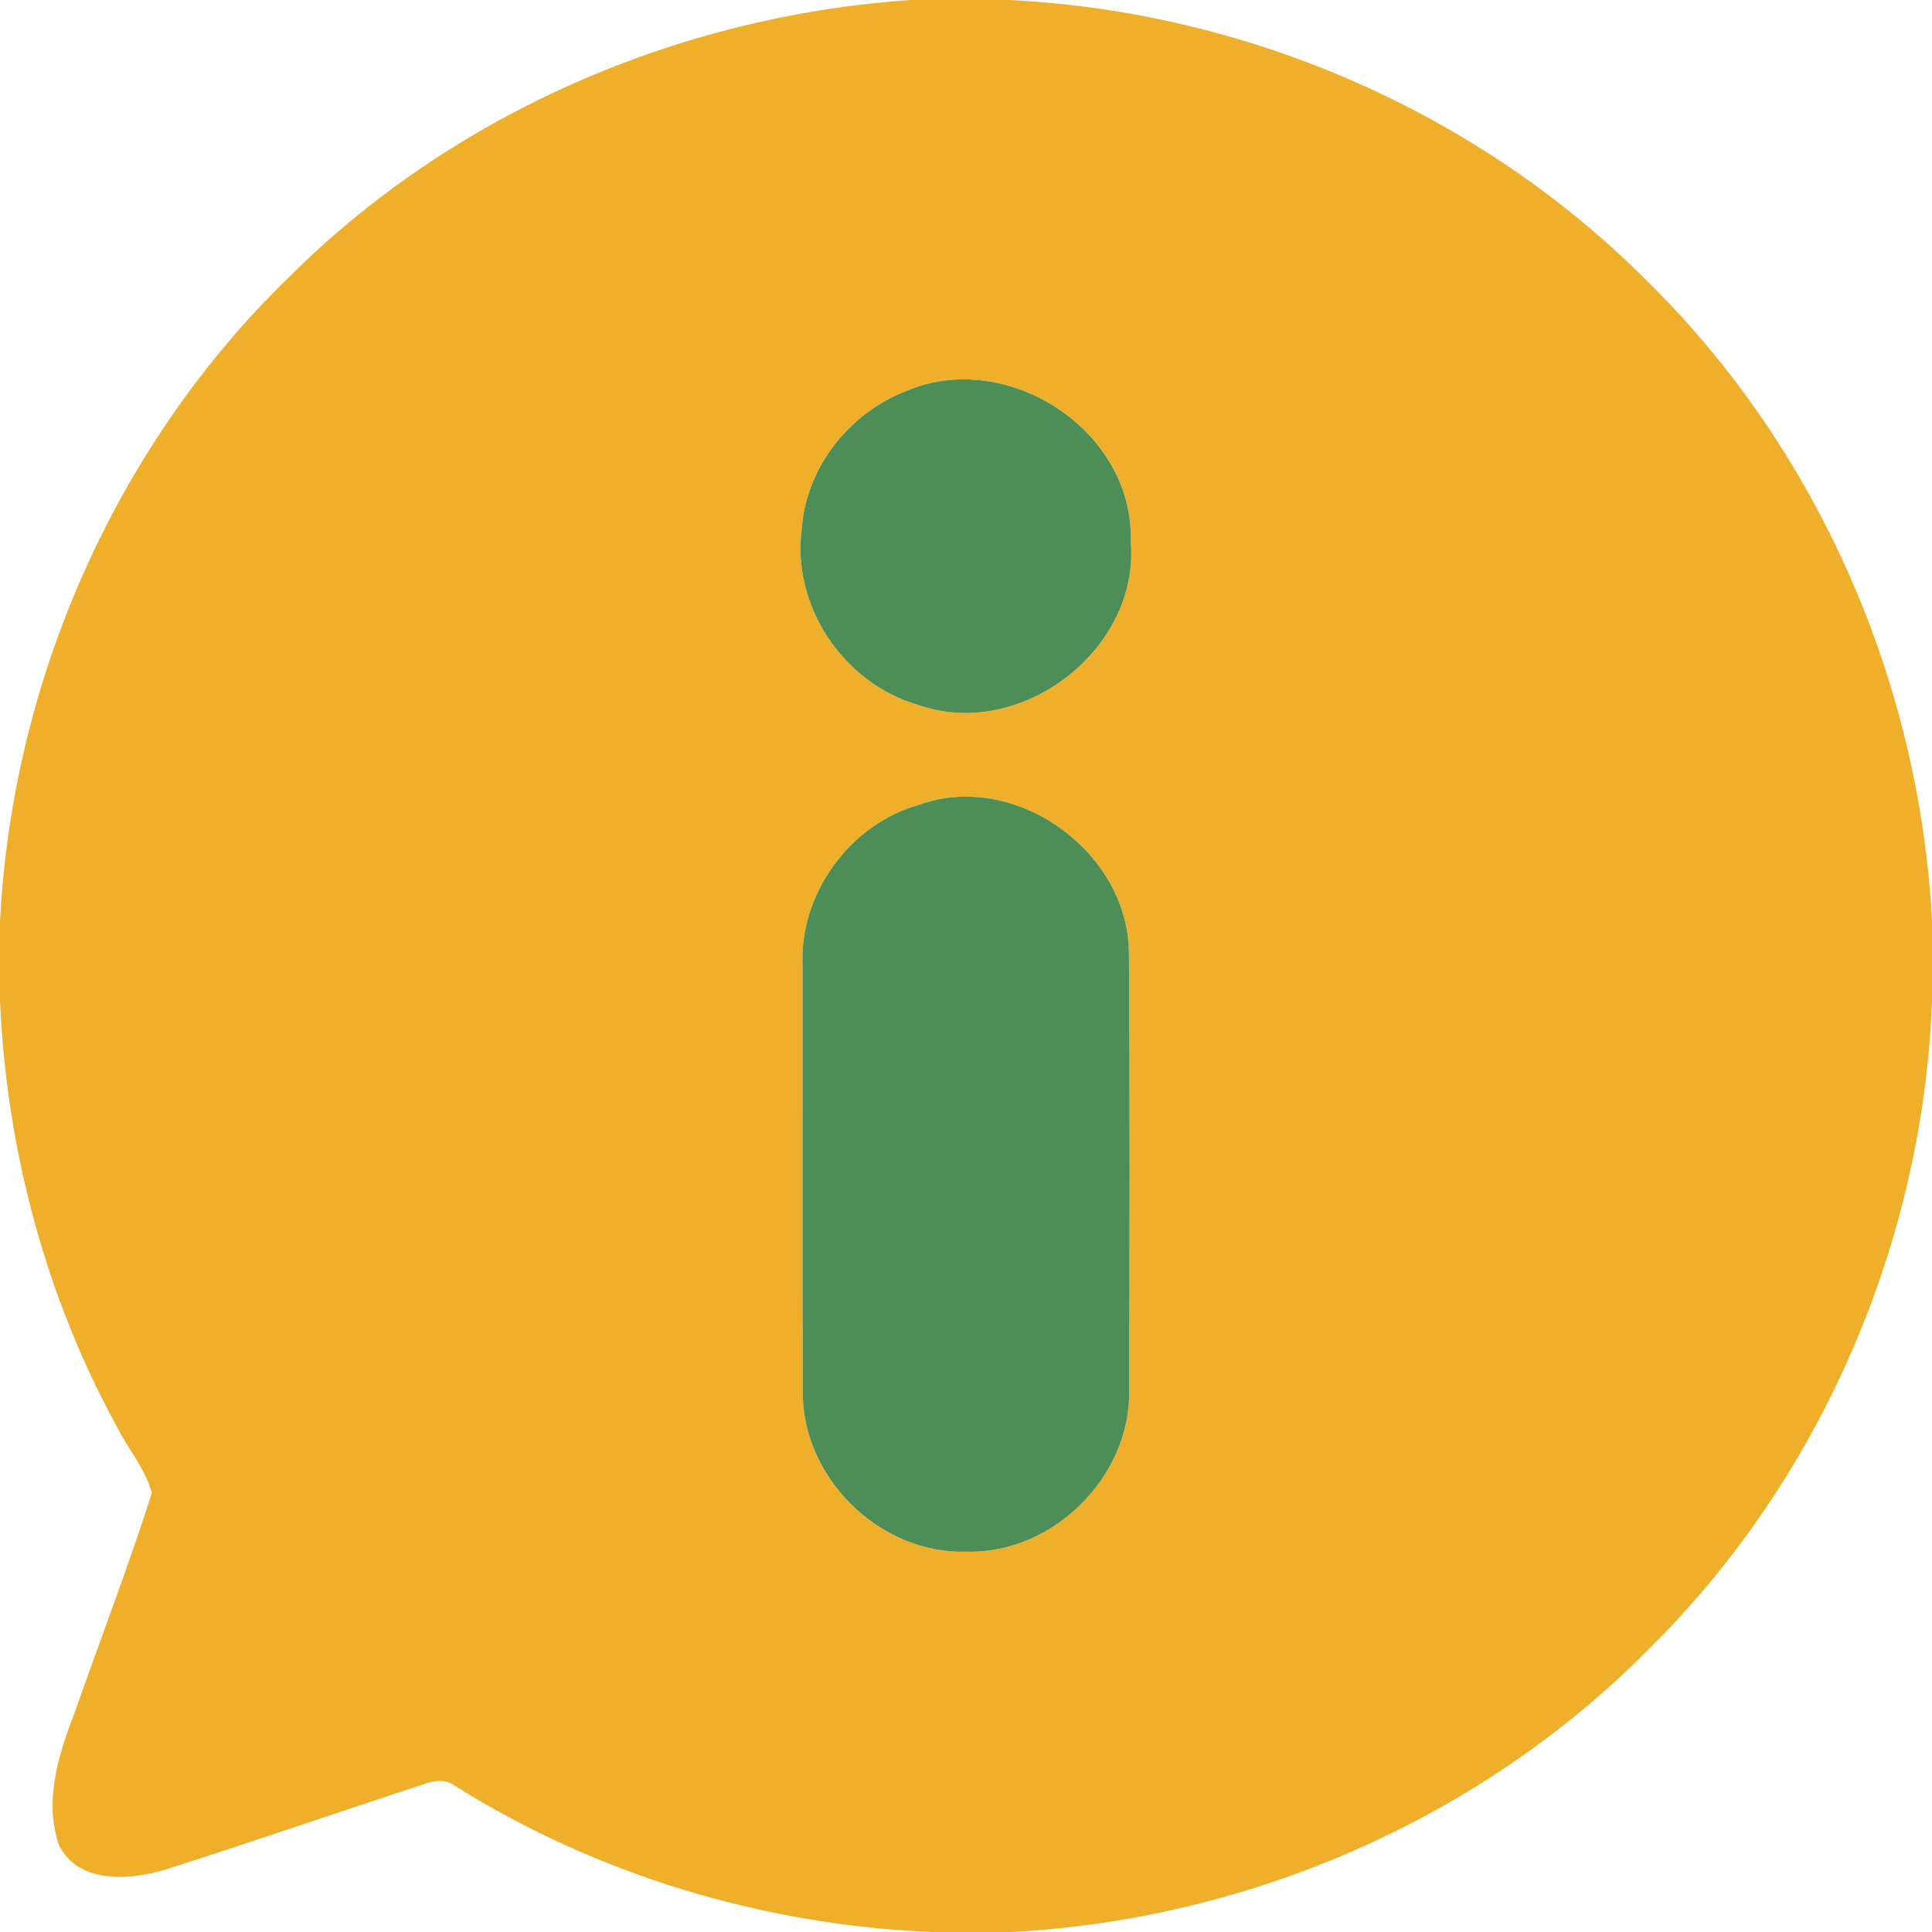
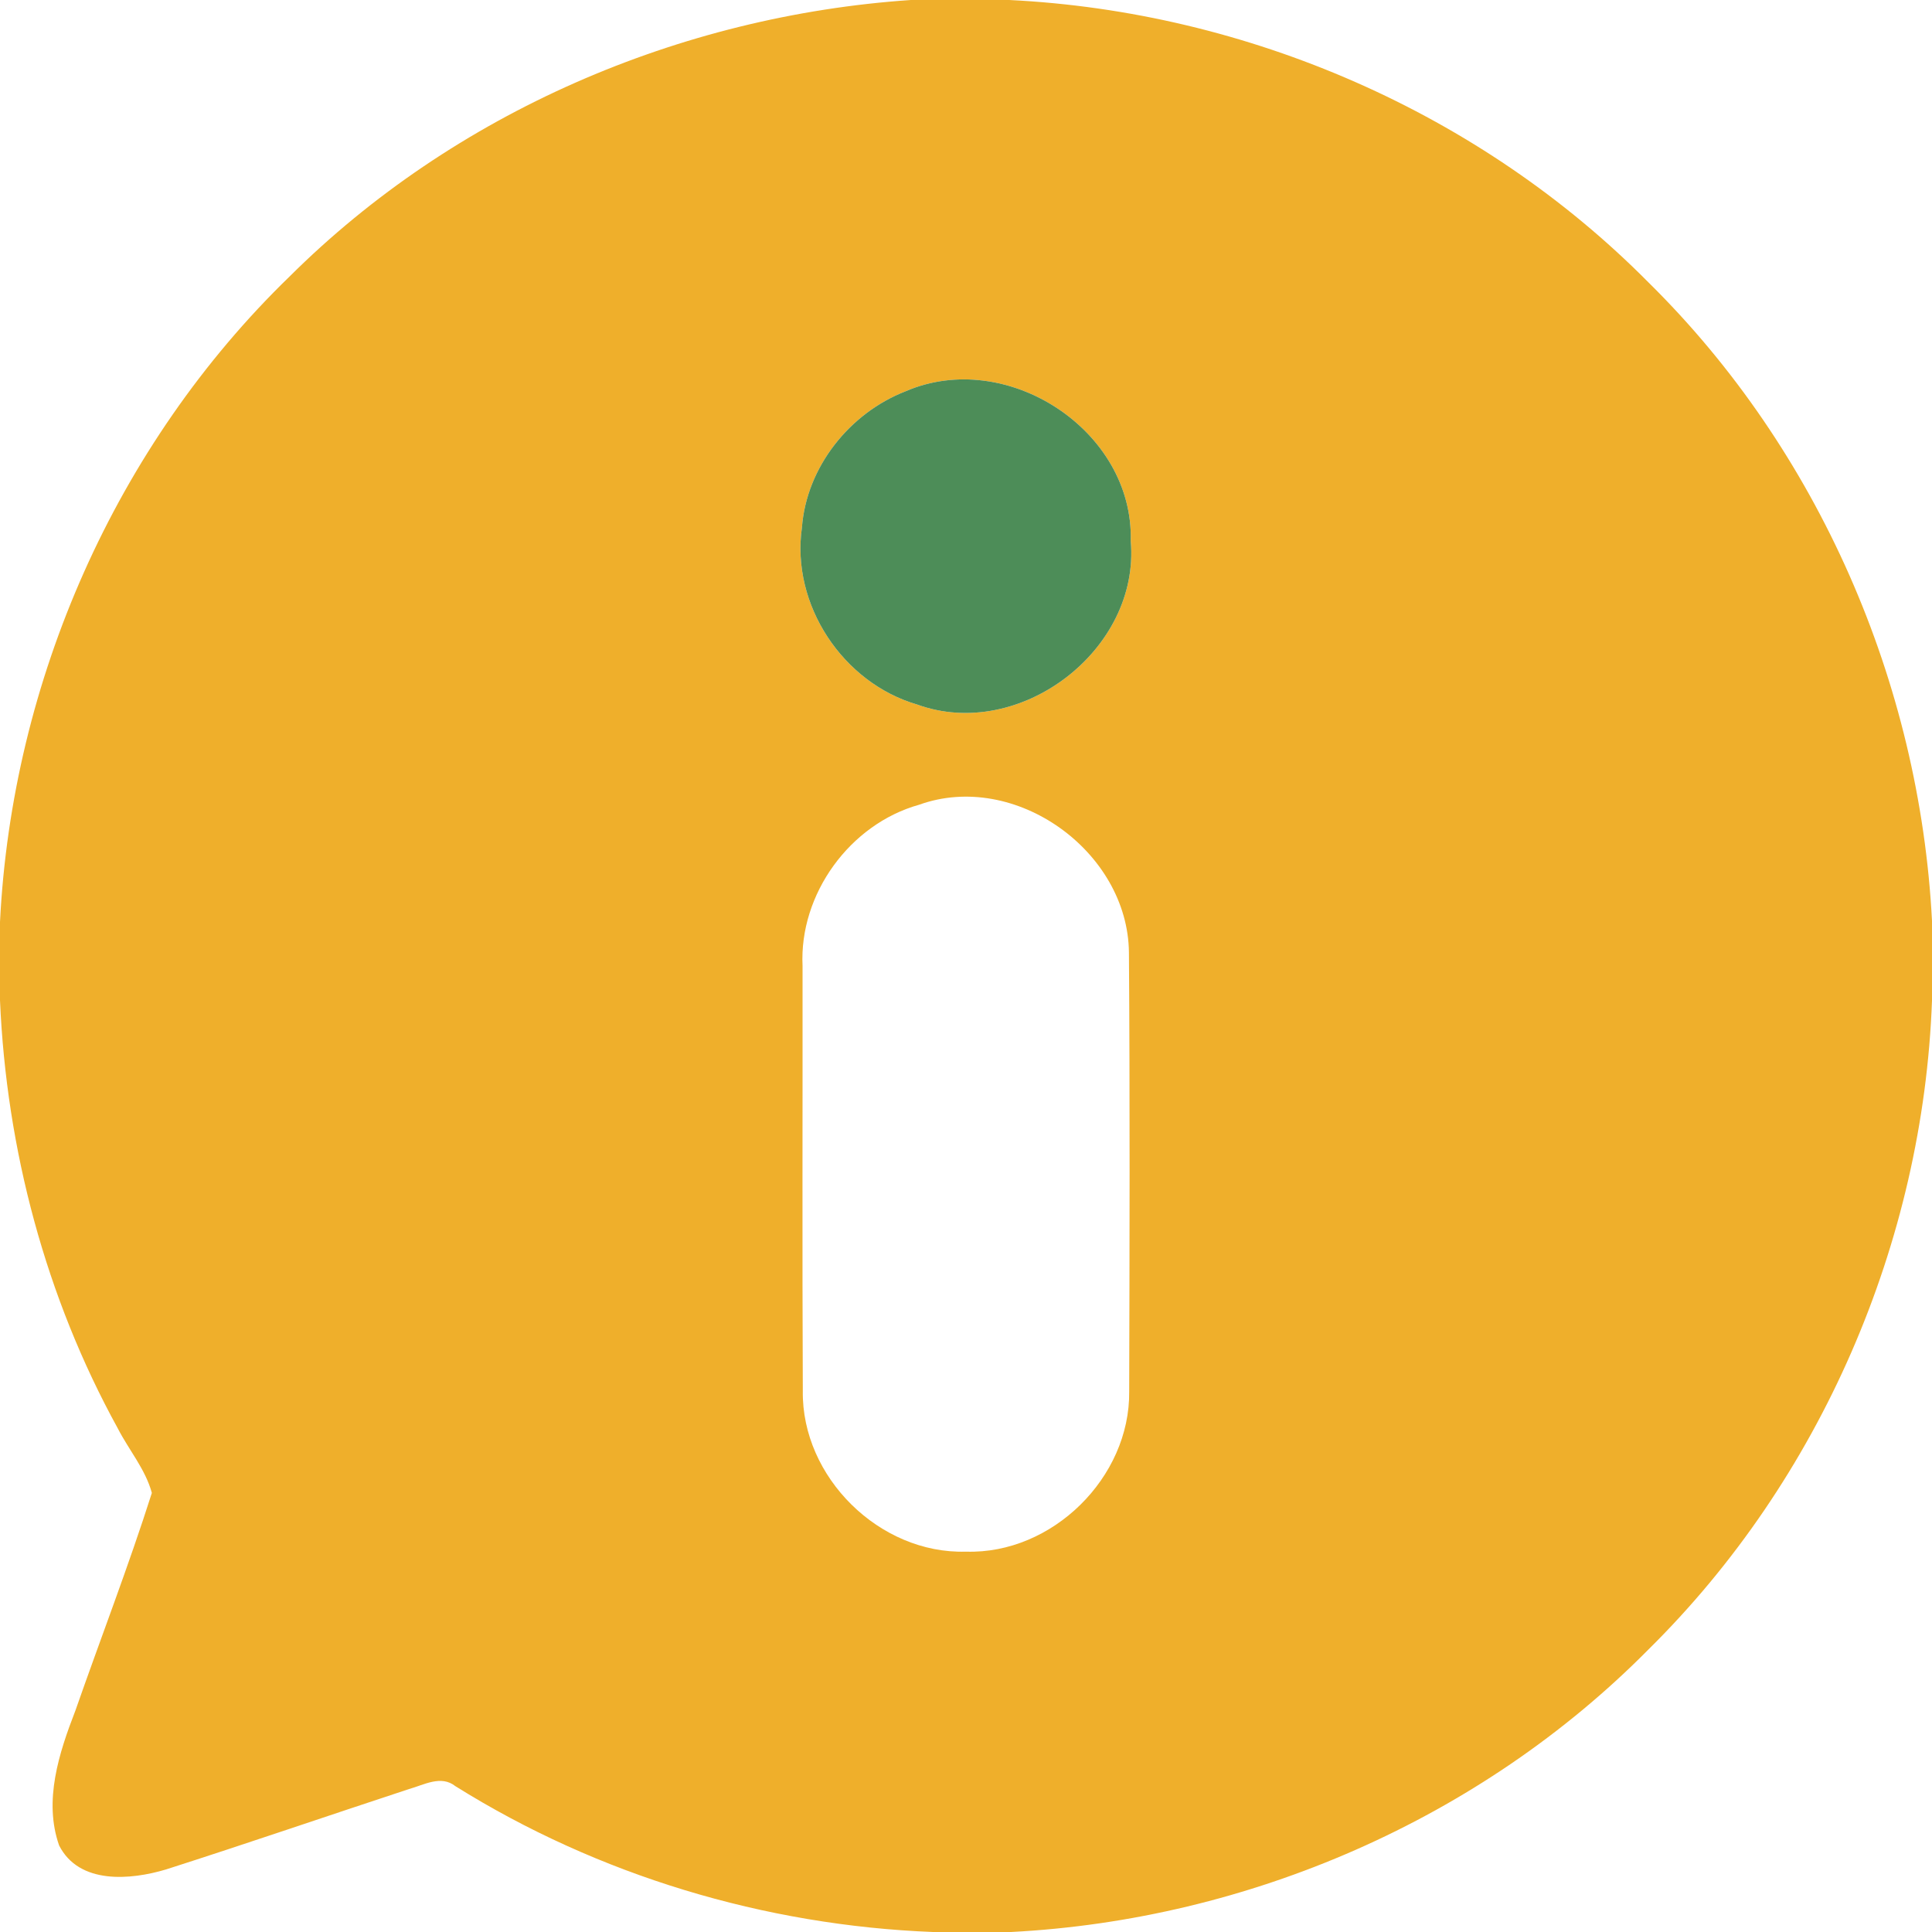
<svg xmlns="http://www.w3.org/2000/svg" width="150" height="150" viewBox="0 0 150 150">
  <g id="#efaf2bff" fill="#FFFFFF">
    <path fill="#EFAF2B" opacity="1.00" d=" M 70.72 0.00 L 78.36 0.00 C 96.86 0.91 114.96 8.76 128.01 21.95 C 141.20 34.96 149.04 53.02 150.00 71.49 L 150.00 77.69 C 149.31 96.46 141.36 114.86 127.99 128.06 C 114.98 141.22 96.94 149.05 78.50 150.00 L 72.43 150.00 C 59.37 149.49 46.45 145.61 35.36 138.68 C 34.24 137.79 32.92 138.58 31.76 138.90 C 25.47 140.97 19.21 143.12 12.90 145.14 C 10.14 145.97 6.14 146.33 4.59 143.28 C 3.37 139.81 4.58 136.10 5.85 132.82 C 7.82 127.18 9.98 121.60 11.79 115.91 C 11.29 114.07 10.00 112.57 9.14 110.89 C 3.55 100.73 0.50 89.24 0.00 77.67 L 0.00 71.58 C 0.93 52.85 8.99 34.55 22.47 21.48 C 35.26 8.75 52.77 1.22 70.72 0.00 M 70.31 30.38 C 65.96 32.07 62.61 36.27 62.26 40.97 C 61.41 46.96 65.44 53.02 71.21 54.70 C 79.17 57.59 88.54 50.46 87.79 42.00 C 88.03 33.40 78.15 26.99 70.31 30.38 M 71.36 62.48 C 65.99 63.98 62.04 69.41 62.31 75.00 C 62.32 86.00 62.28 97.00 62.33 107.99 C 62.23 114.69 68.29 120.67 75.00 120.47 C 81.69 120.68 87.75 114.72 87.67 108.03 C 87.70 96.67 87.73 85.31 87.65 73.95 C 87.57 66.09 78.81 59.80 71.36 62.48 Z" />
  </g>
  <g id="#4d8d58ff" fill="#FFFFFF">
    <path fill="#4D8D58" opacity="1.00" d=" M 70.31 30.38 C 78.15 26.99 88.03 33.40 87.79 42.00 C 88.54 50.46 79.17 57.59 71.21 54.70 C 65.44 53.02 61.41 46.96 62.26 40.97 C 62.61 36.27 65.96 32.07 70.31 30.38 Z" />
-     <path fill="#4D8D58" opacity="1.00" d=" M 71.36 62.48 C 78.81 59.80 87.57 66.09 87.65 73.95 C 87.73 85.31 87.70 96.67 87.67 108.03 C 87.75 114.72 81.69 120.68 75.00 120.47 C 68.29 120.67 62.23 114.69 62.33 107.99 C 62.28 97.00 62.32 86.00 62.31 75.00 C 62.04 69.41 65.99 63.98 71.36 62.48 Z" />
  </g>
</svg>